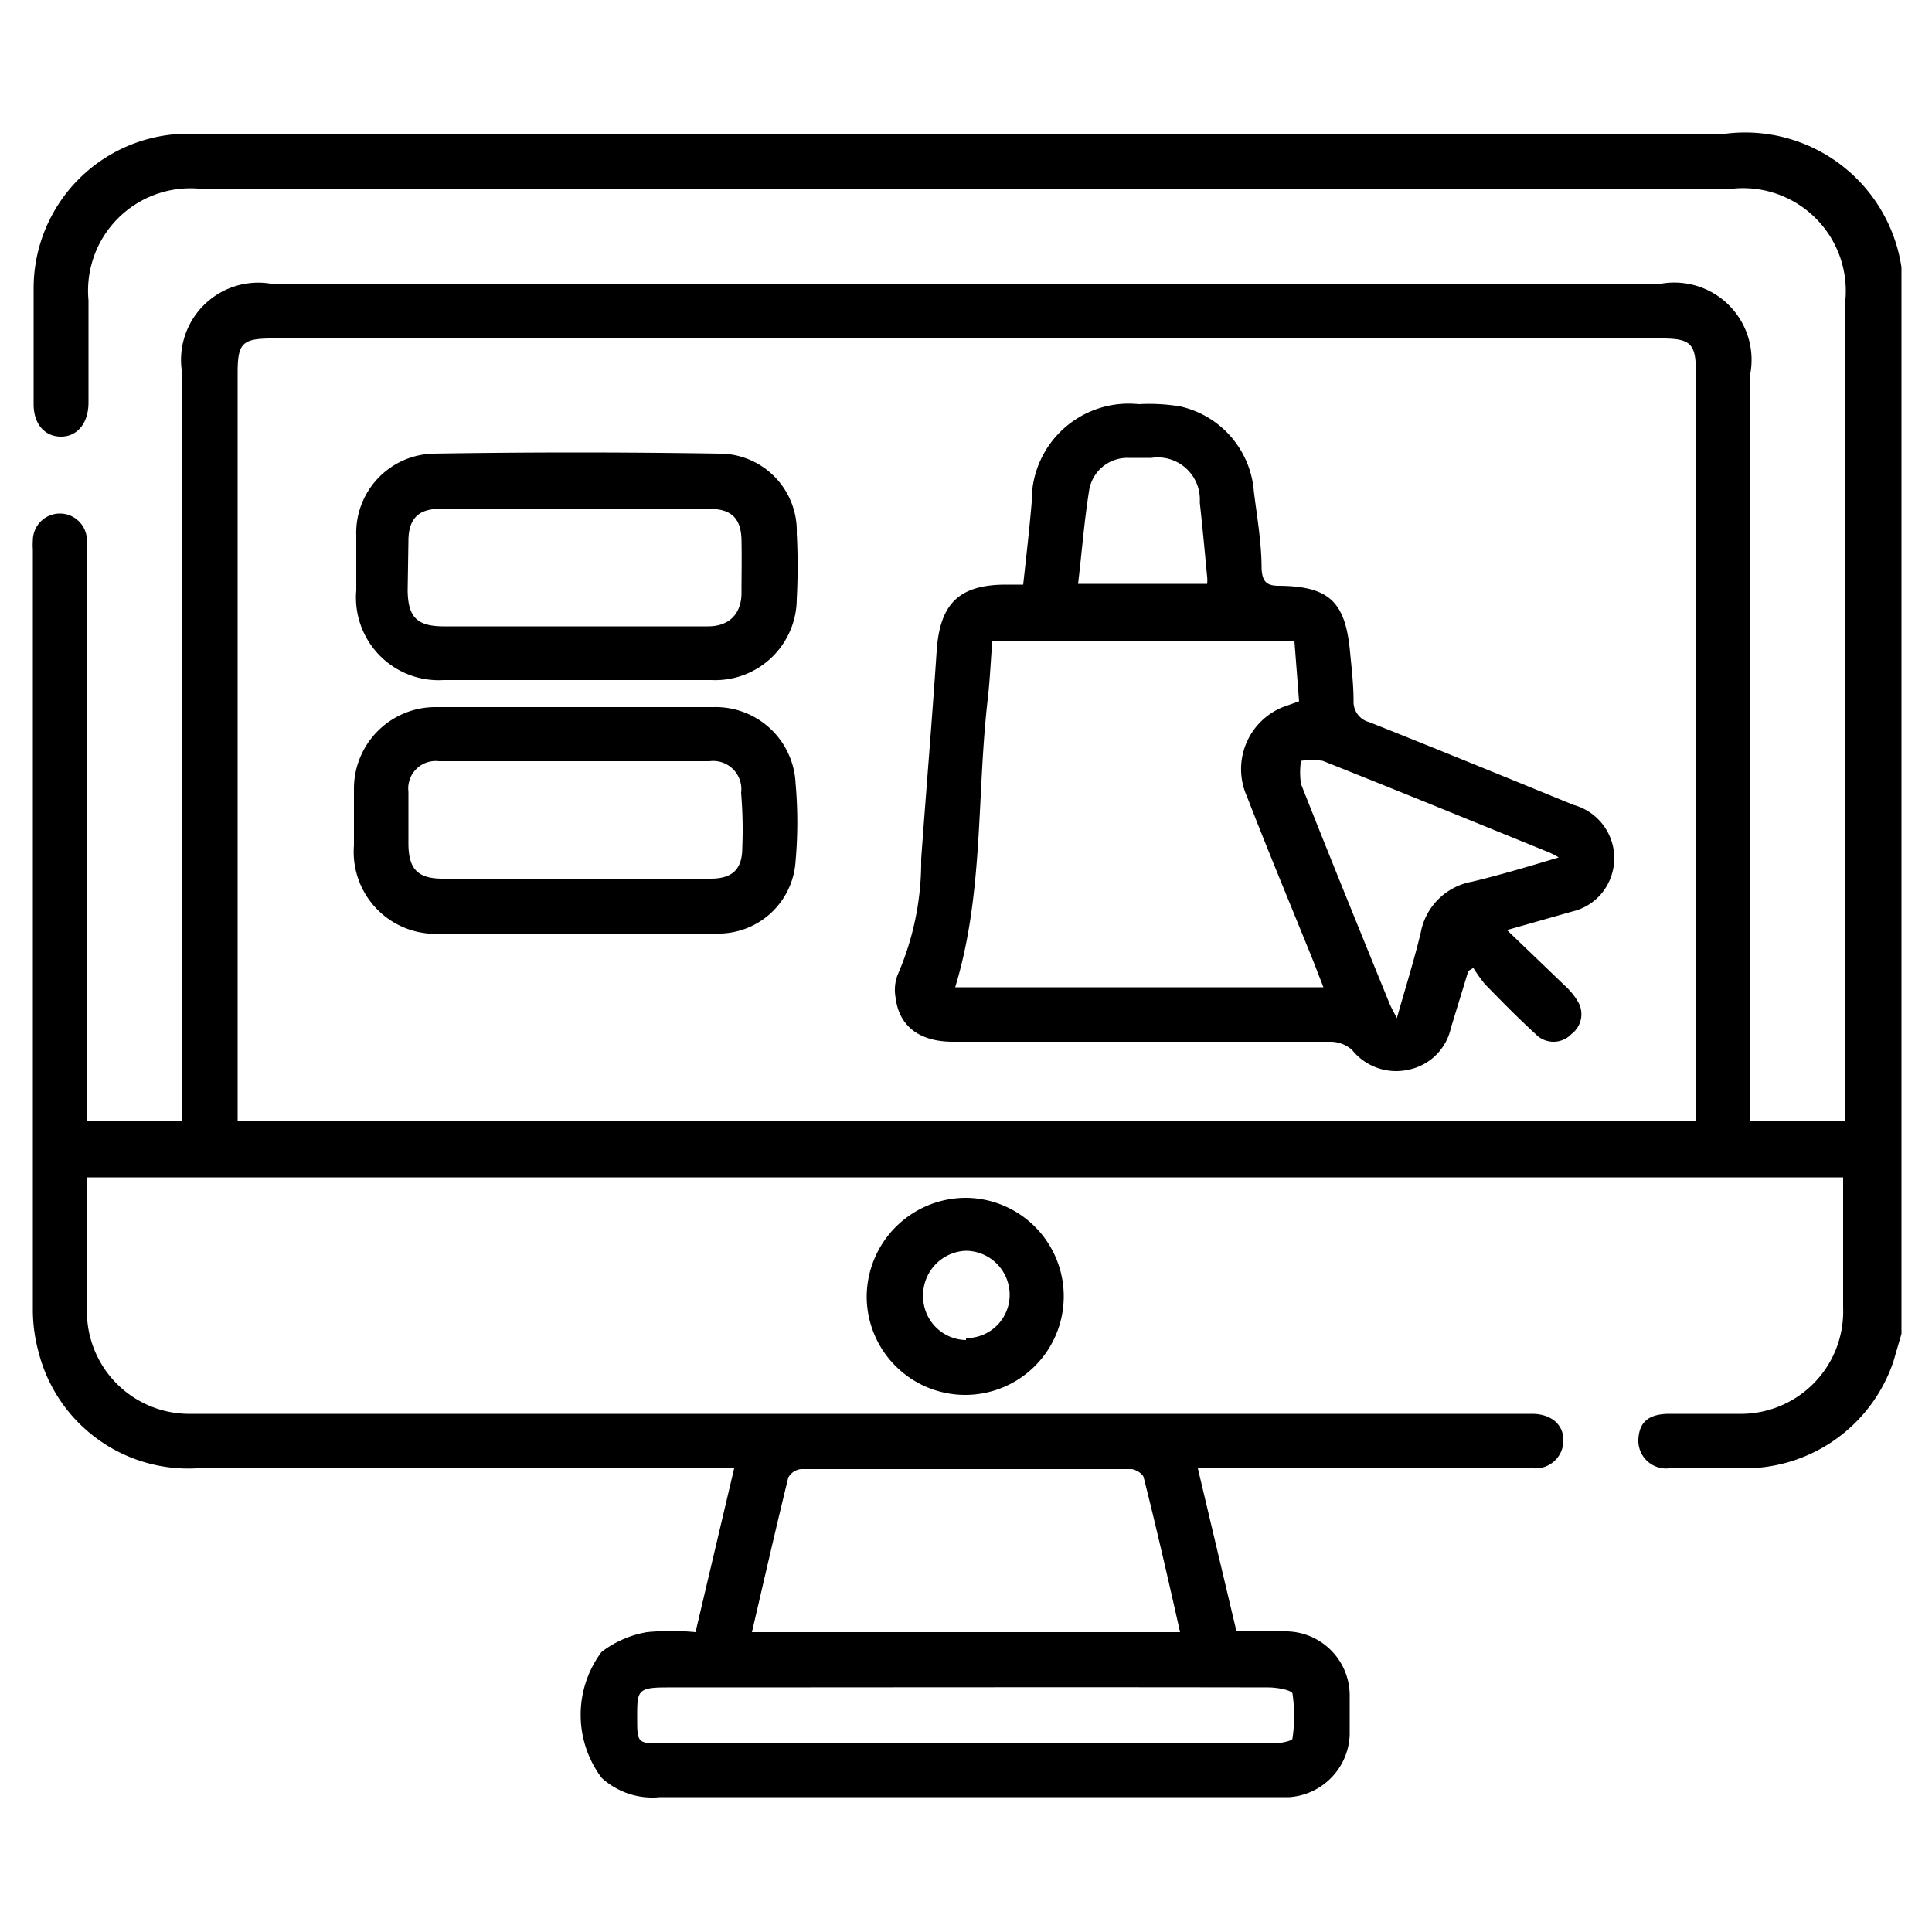
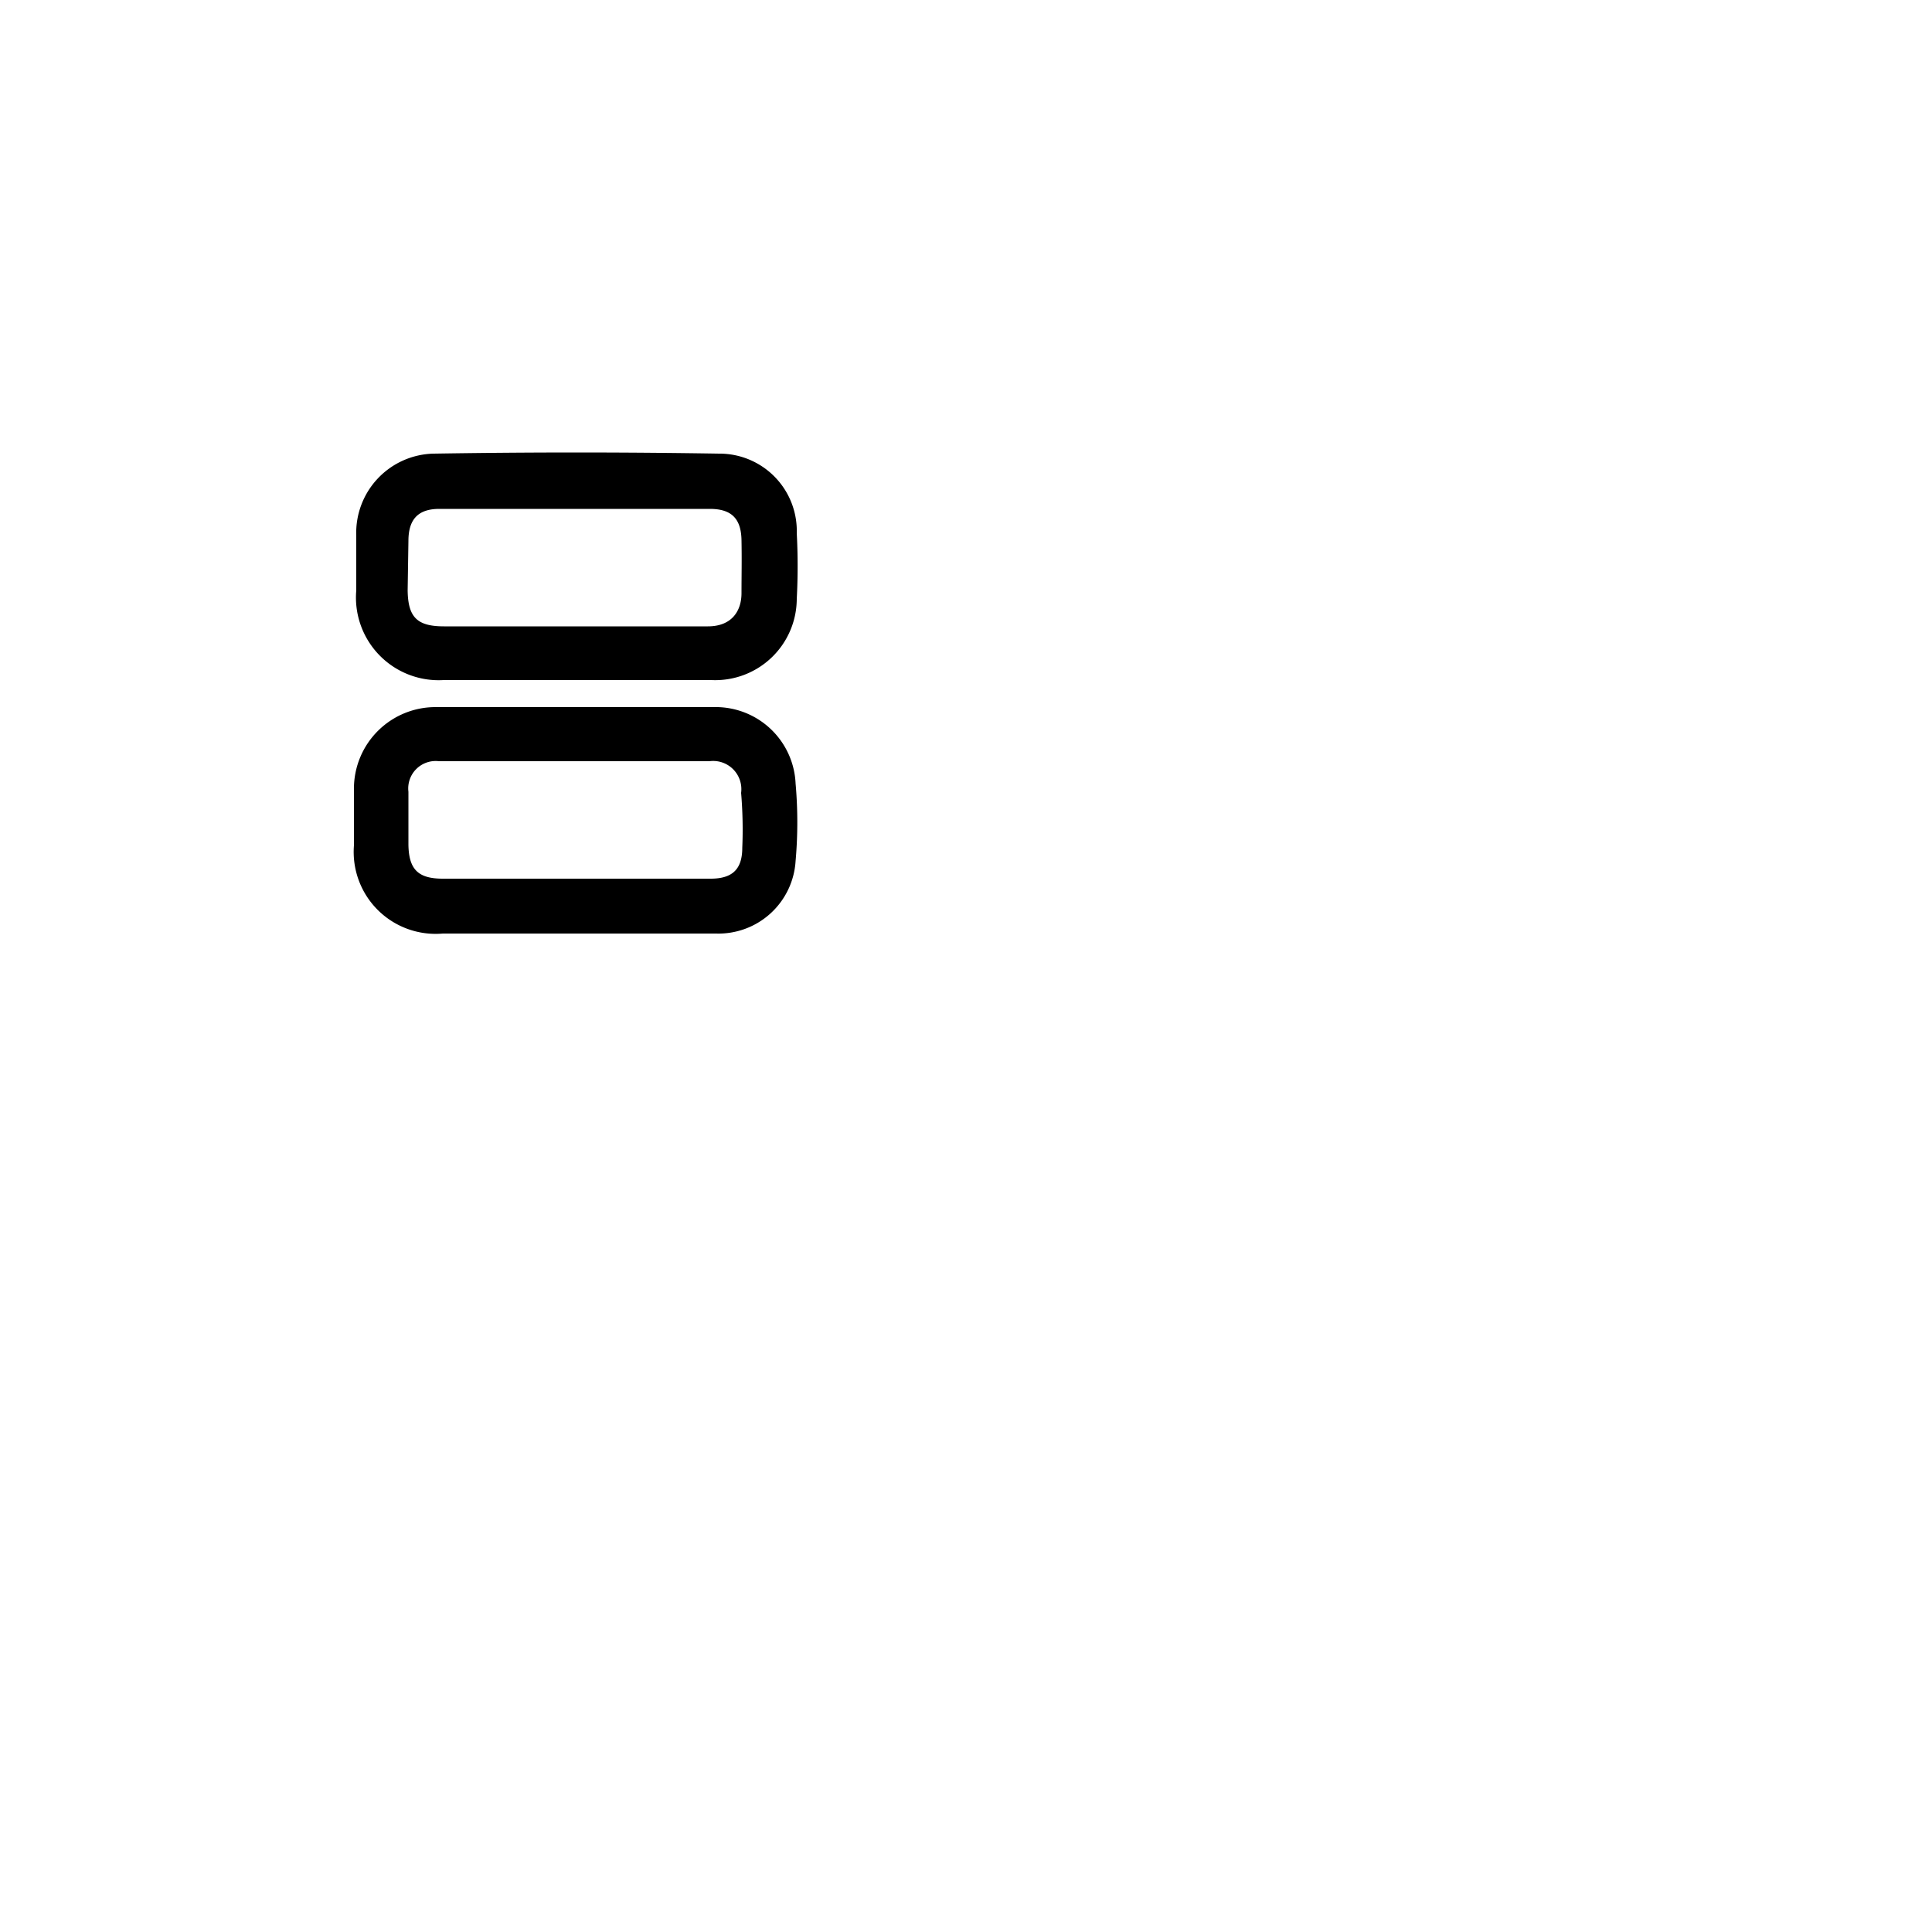
<svg xmlns="http://www.w3.org/2000/svg" id="Layer_1" data-name="Layer 1" viewBox="0 0 50 50">
-   <path d="M44.66,3.46H13.5c-2.87,0-5.75,0-8.63,0a4,4,0,0,0-4,4c0,1,0,2,0,3,0,.51.28.83.69.84s.72-.31.73-.86V7.77A2.65,2.65,0,0,1,5.12,4.88H44.87a2.66,2.66,0,0,1,2.89,2.87V29H45.3v-.6q0-9.37,0-18.74A2,2,0,0,0,43,7.34H7A2,2,0,0,0,4.71,9.63V29H2.25V14.42a3.09,3.09,0,0,0,0-.43.7.7,0,0,0-1.4,0,1.69,1.69,0,0,0,0,.23q0,9.84,0,19.69A4.18,4.18,0,0,0,1,35a4,4,0,0,0,4.09,3H19l-1,4.24a6.55,6.55,0,0,0-1.26,0,2.69,2.69,0,0,0-1.17.51,2.72,2.72,0,0,0,0,3.26,1.94,1.94,0,0,0,1.51.5H33.37a1.68,1.68,0,0,0,1.56-1.61q0-.49,0-1a1.66,1.66,0,0,0-1.68-1.68H32L31,38h7.38c.44,0,.88,0,1.32,0a.72.72,0,0,0,.76-.73c0-.4-.31-.67-.79-.68H4.84a2.65,2.65,0,0,1-2.59-2.7c0-1,0-2,0-3.06,0-.12,0-.24,0-.36H47.7c0,.06,0,.08,0,.11,0,1.09,0,2.17,0,3.26A2.65,2.65,0,0,1,45,36.59c-.6,0-1.2,0-1.79,0s-.79.25-.81.67a.72.72,0,0,0,.8.74c.67,0,1.35,0,2,0A4.06,4.06,0,0,0,49,35.24l.21-.72V7s0-.06,0-.08A4.09,4.09,0,0,0,44.66,3.46ZM32.83,43.67c.22,0,.6.07.62.16a4.1,4.1,0,0,1,0,1.16c0,.07-.33.13-.51.13H17.17c-.68,0-.68,0-.68-.68s0-.77.77-.77C22.45,43.67,27.64,43.66,32.83,43.67ZM20.4,38.24a.43.43,0,0,1,.33-.22c2.85,0,5.69,0,8.54,0,.11,0,.31.12.33.22.33,1.31.63,2.62.94,4H19.46C19.78,40.86,20.08,39.55,20.4,38.24ZM43.88,29H6.15c0-.18,0-.34,0-.51V9.65c0-.77.12-.89.9-.89H43c.75,0,.89.13.89.87V29Z" />
-   <path d="M25,31a2.57,2.57,0,0,0-2.57,2.54A2.55,2.55,0,1,0,25,31Zm0,3.68a1.13,1.13,0,0,1-1.11-1.16A1.15,1.15,0,0,1,25,32.37a1.14,1.14,0,0,1,1.13,1.14A1.12,1.12,0,0,1,25,34.63Z" />
-   <path d="M40.72,20.83c-1.76-.72-3.52-1.44-5.28-2.14a.54.54,0,0,1-.41-.54c0-.43-.05-.85-.09-1.27-.12-1.31-.54-1.71-1.85-1.72-.34,0-.42-.14-.44-.44,0-.68-.12-1.35-.2-2a2.45,2.45,0,0,0-1.9-2.2,4.86,4.86,0,0,0-1.08-.06A2.51,2.51,0,0,0,26.7,13c-.06.7-.14,1.4-.22,2.13l-.44,0c-1.23,0-1.72.5-1.8,1.73-.12,1.79-.27,3.58-.4,5.37a7.32,7.32,0,0,1-.61,3,1.1,1.1,0,0,0-.05.6c.09.73.62,1.13,1.48,1.13h9.76a.85.85,0,0,1,.57.21,1.46,1.46,0,0,0,1.48.51,1.41,1.41,0,0,0,1.08-1.08L38,25.13l.13-.08a4,4,0,0,0,.3.42c.43.44.86.88,1.31,1.29a.64.64,0,0,0,.93,0,.64.64,0,0,0,.16-.85,1.8,1.8,0,0,0-.33-.4L39,24.07l1.69-.48a1.4,1.4,0,0,0,1-.89A1.43,1.43,0,0,0,40.72,20.83ZM28.19,12.67a1,1,0,0,1,1-.82h.61A1.09,1.09,0,0,1,31.05,13c.07.64.13,1.28.19,1.92a.8.8,0,0,1,0,.19H27.9C28,14.28,28.06,13.47,28.19,12.67ZM24.72,25.55c.75-2.46.55-5,.85-7.52.05-.46.07-.93.11-1.43H33.5l.12,1.55-.42.15a1.73,1.73,0,0,0-.93,2.31c.56,1.45,1.16,2.88,1.74,4.32l.24.62Zm13.37-2.73a1.64,1.64,0,0,0-1.32,1.31c-.17.71-.39,1.41-.62,2.22-.09-.18-.15-.28-.19-.38-.77-1.89-1.54-3.78-2.29-5.68a2,2,0,0,1,0-.6,2,2,0,0,1,.56,0c1.94.77,3.87,1.56,5.81,2.35a2,2,0,0,1,.3.15C39.51,22.44,38.8,22.65,38.09,22.82Z" />
  <path d="M11.48,17.6h6.93a2.11,2.11,0,0,0,2.21-2.1,16.07,16.07,0,0,0,0-1.7,2,2,0,0,0-2-2.06q-3.7-.06-7.4,0a2.05,2.05,0,0,0-2,2.12c0,.48,0,1,0,1.42A2.14,2.14,0,0,0,11.48,17.6ZM10.57,14c0-.56.25-.83.8-.83h7c.57,0,.81.26.82.81s0,.91,0,1.37-.25.86-.87.86c-1.16,0-2.32,0-3.48,0s-2.23,0-3.35,0c-.7,0-.93-.24-.94-.93Z" />
  <path d="M18.47,18.3q-3.59,0-7.17,0a2.11,2.11,0,0,0-2.14,2.12c0,.48,0,1,0,1.46a2.12,2.12,0,0,0,2.3,2.28c1.15,0,2.29,0,3.44,0h3.63a2,2,0,0,0,2.06-1.88,11.36,11.36,0,0,0,0-2A2.07,2.07,0,0,0,18.47,18.3Zm.74,3.64c0,.56-.26.8-.82.8H11.46c-.64,0-.88-.24-.89-.88,0-.46,0-.91,0-1.37a.71.71,0,0,1,.79-.79h7a.73.73,0,0,1,.82.82Q19.24,21.24,19.21,21.94Z" />
</svg>